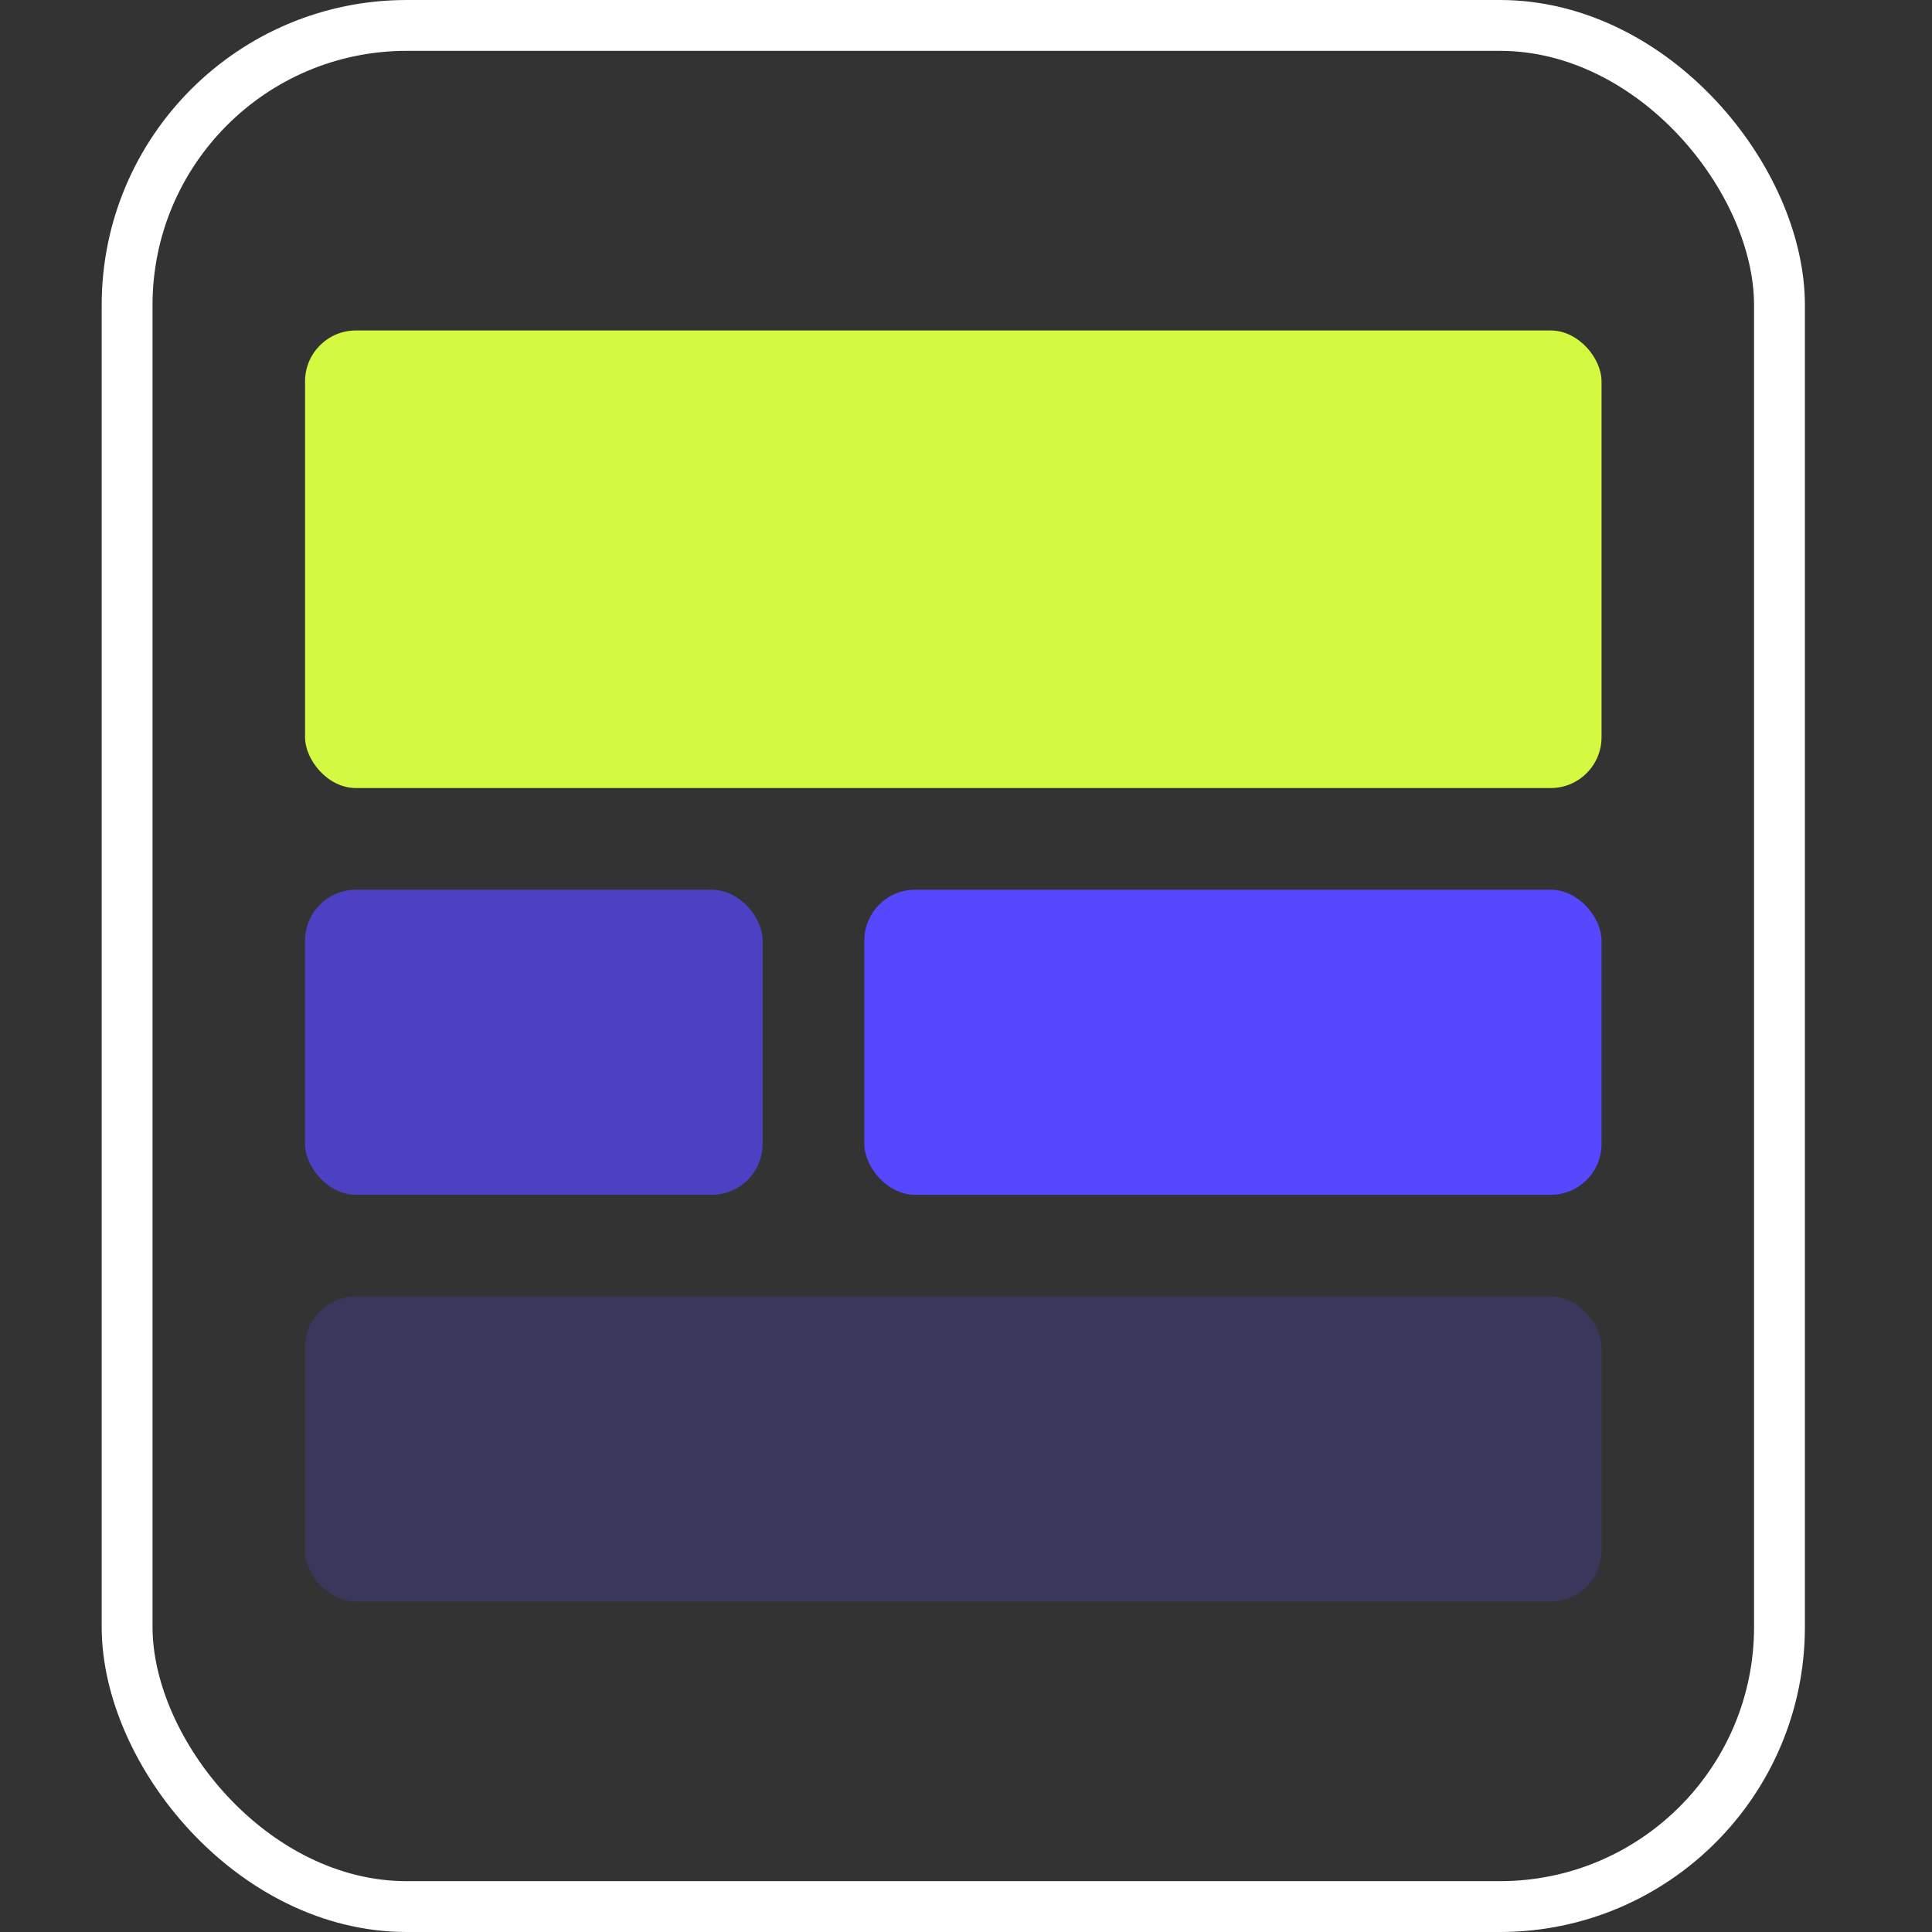
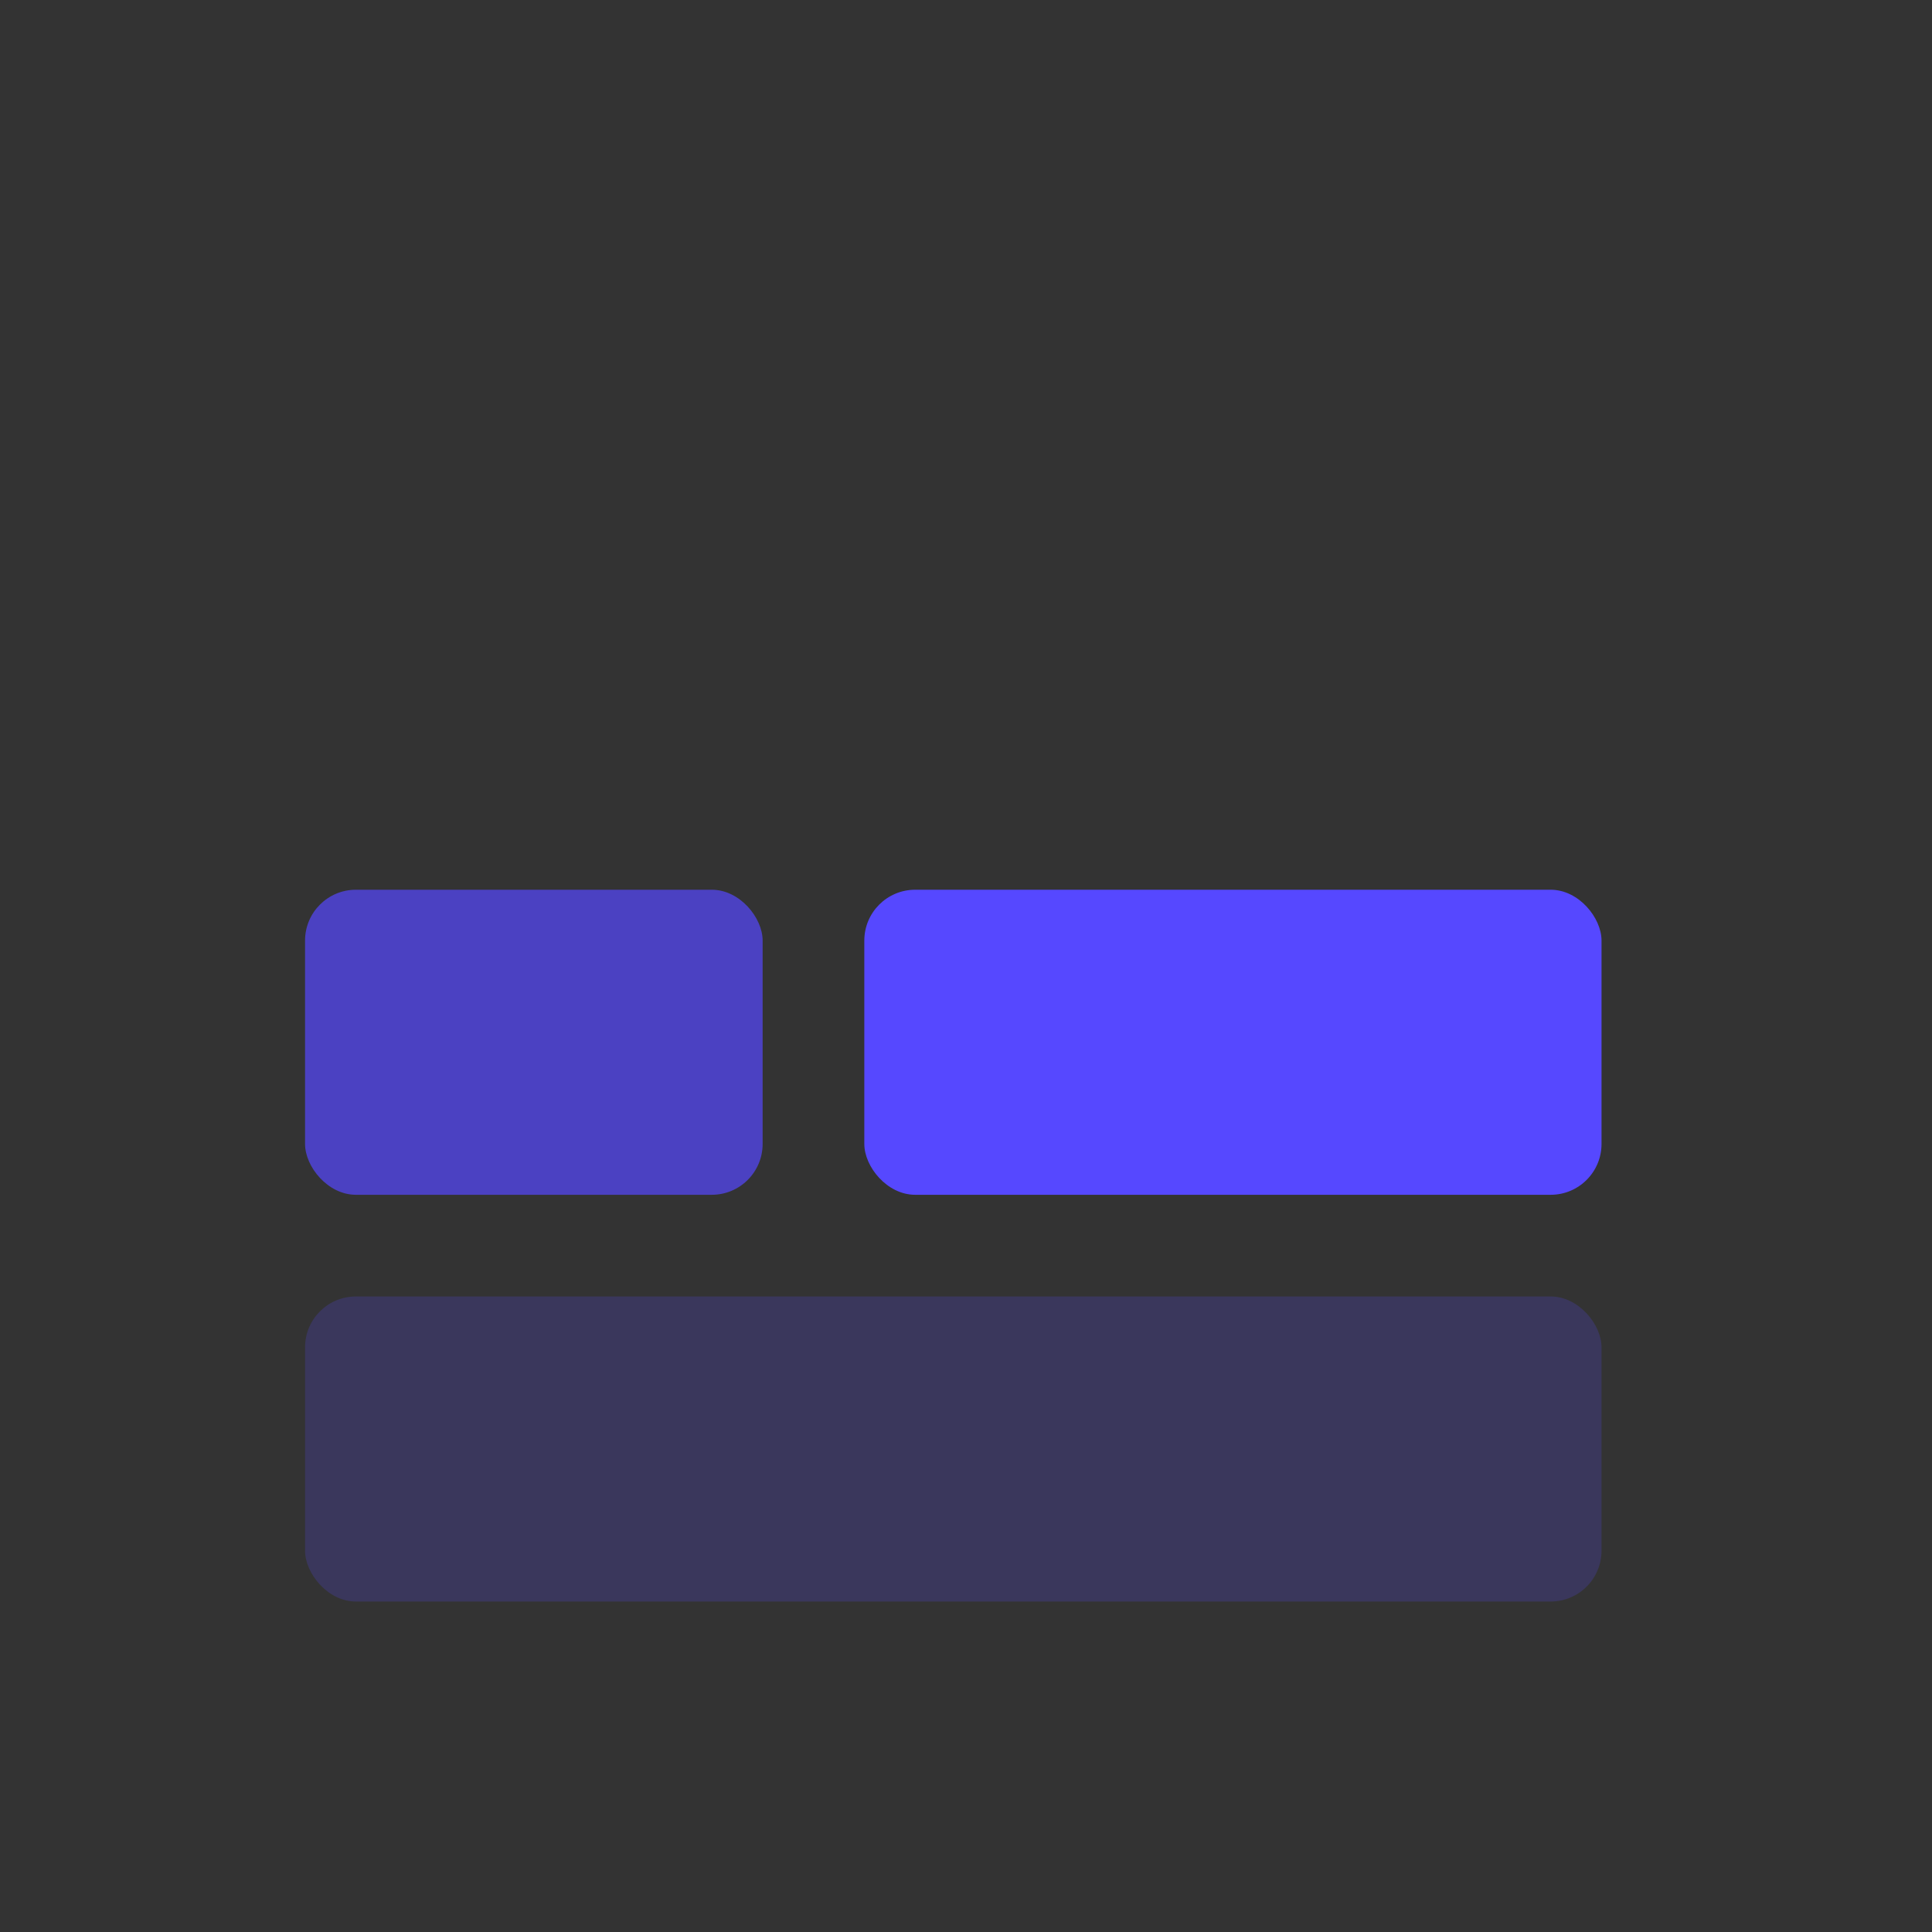
<svg xmlns="http://www.w3.org/2000/svg" width="76" height="76" viewBox="0 0 76 76" fill="none">
  <rect x="0" y="0" width="76" height="76" fill="#333333" stroke="none" />
-   <rect x="5" y="1" width="65" height="74" rx="11" stroke="white" stroke-width="2" />
-   <rect x="12" y="13" width="51" height="18" rx="2" fill="#D4F941" />
  <rect opacity="0.7" x="12" y="35" width="18" height="12" rx="2" fill="#5648FF" />
  <rect opacity="0.2" x="12" y="51" width="51" height="12" rx="2" fill="#5648FF" />
  <rect x="34" y="35" width="29" height="12" rx="2" fill="#5648FF" />
</svg>